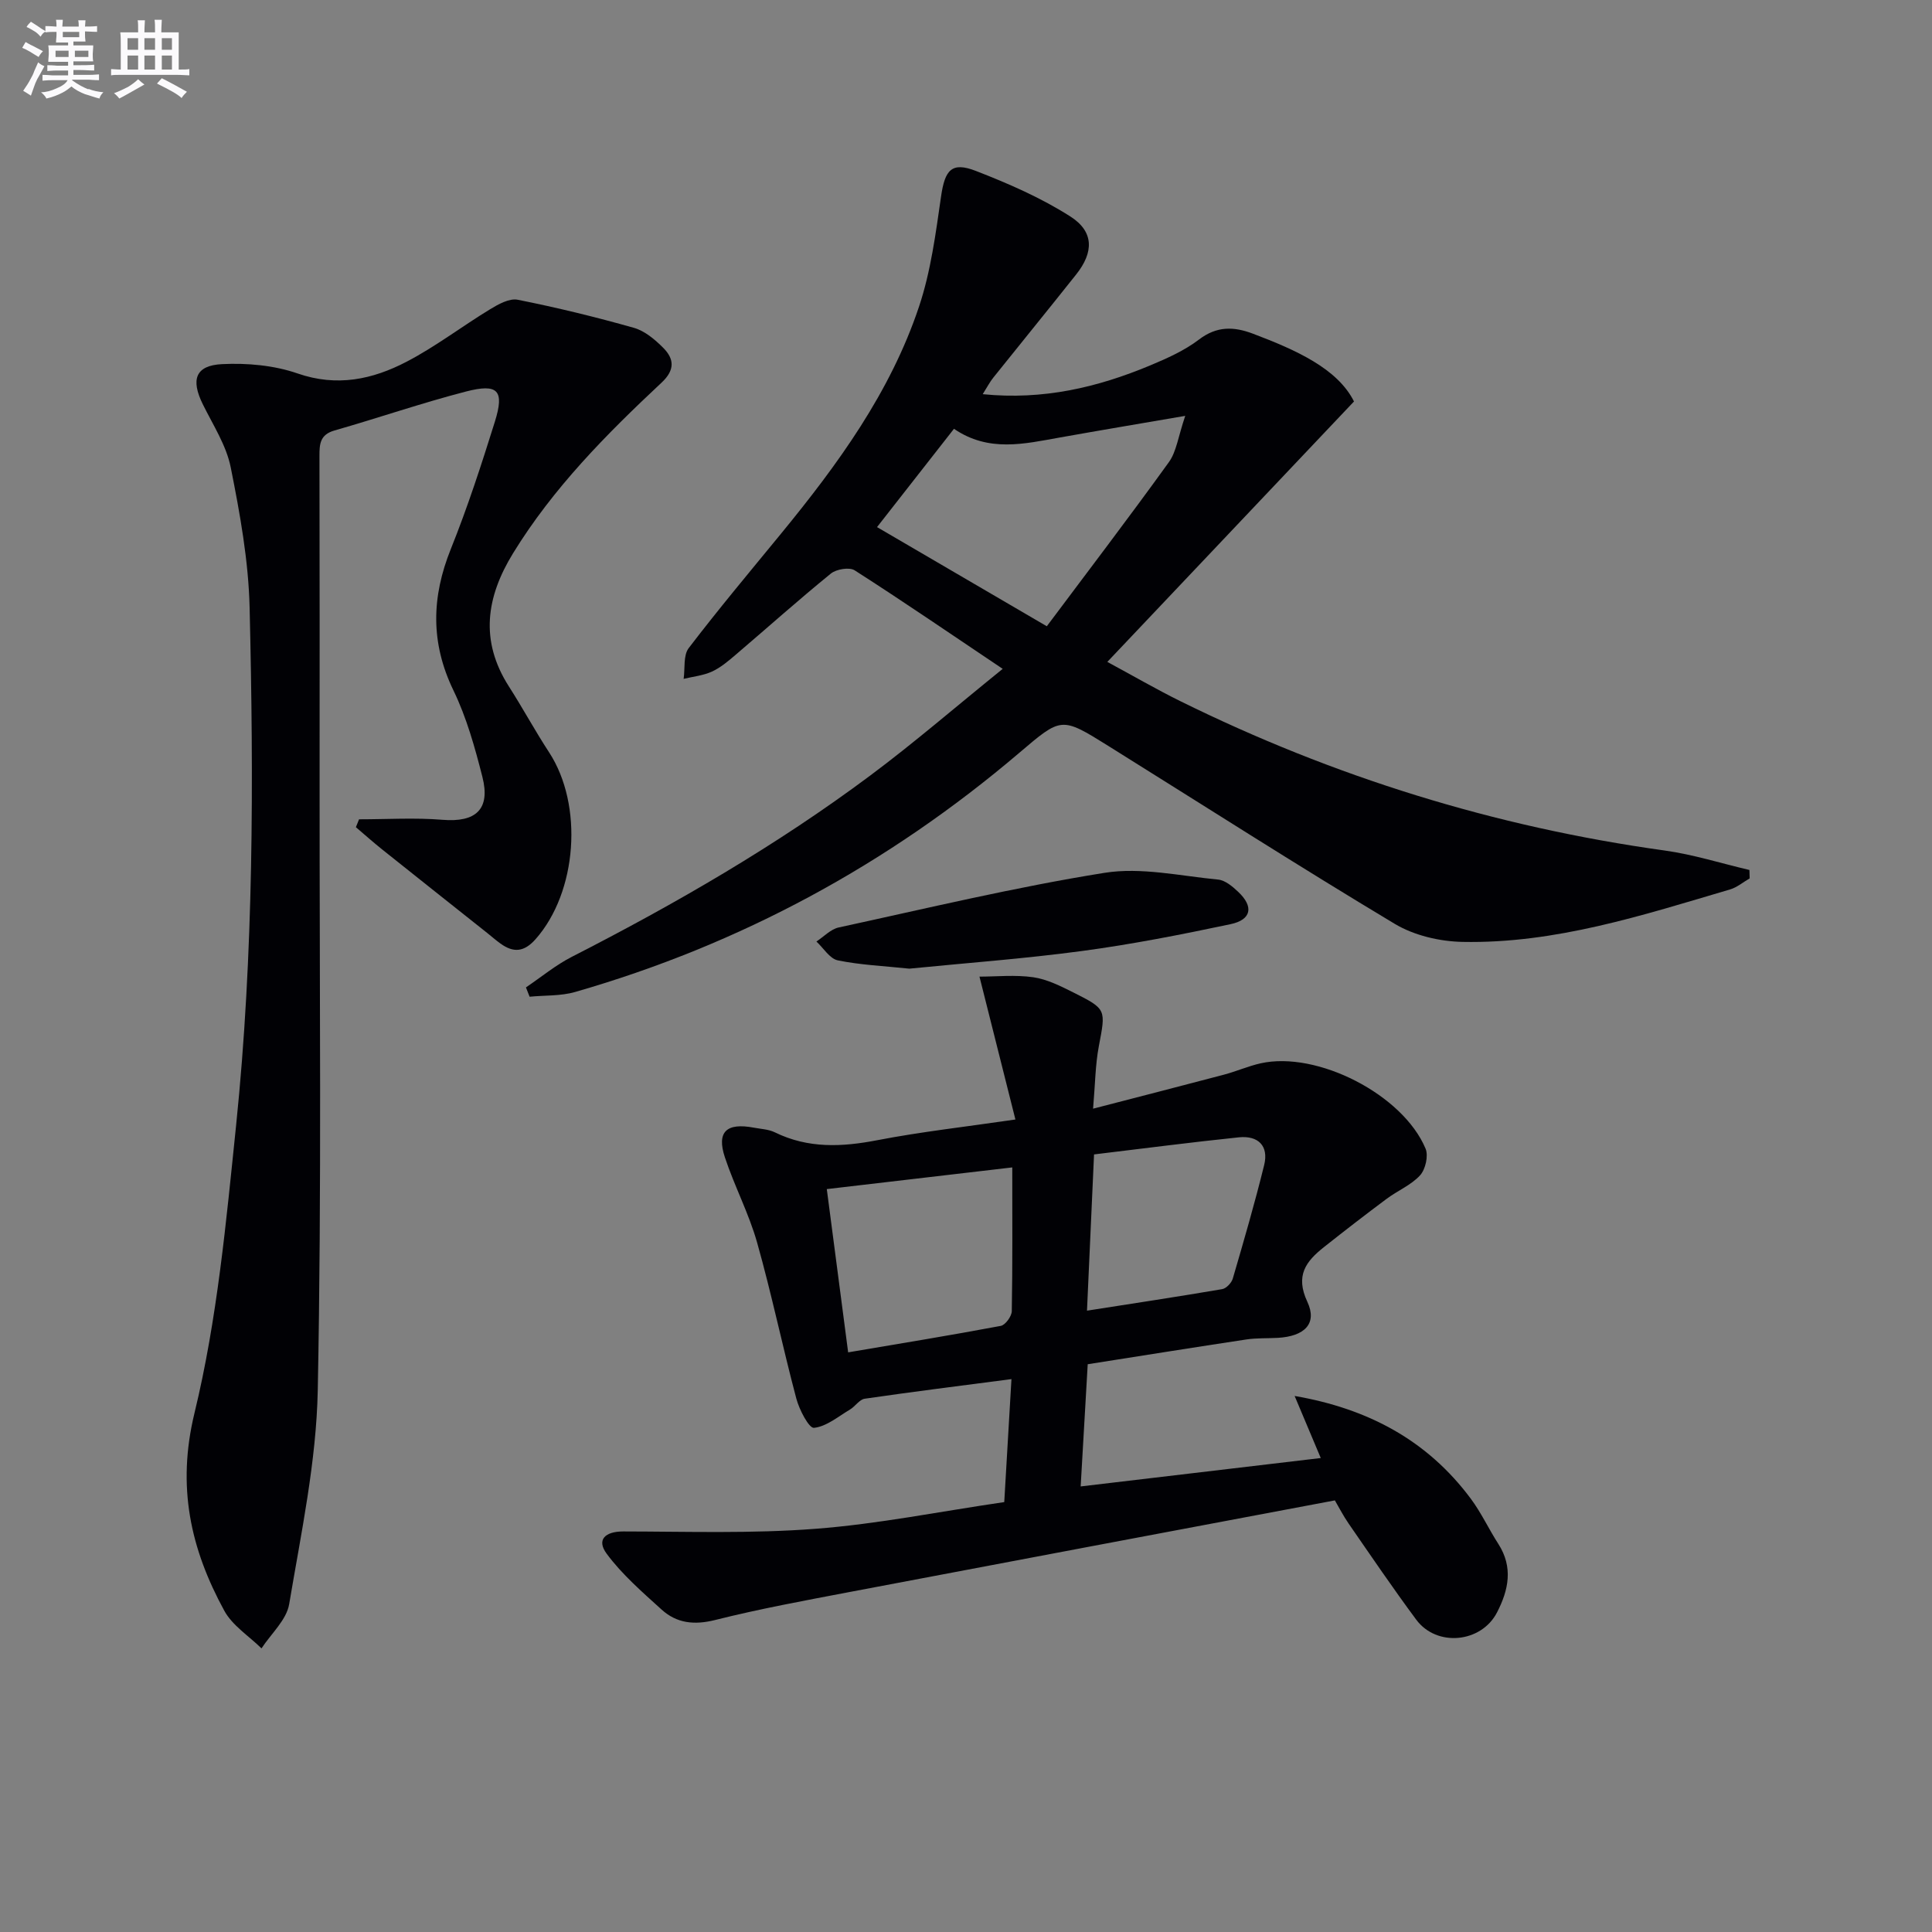
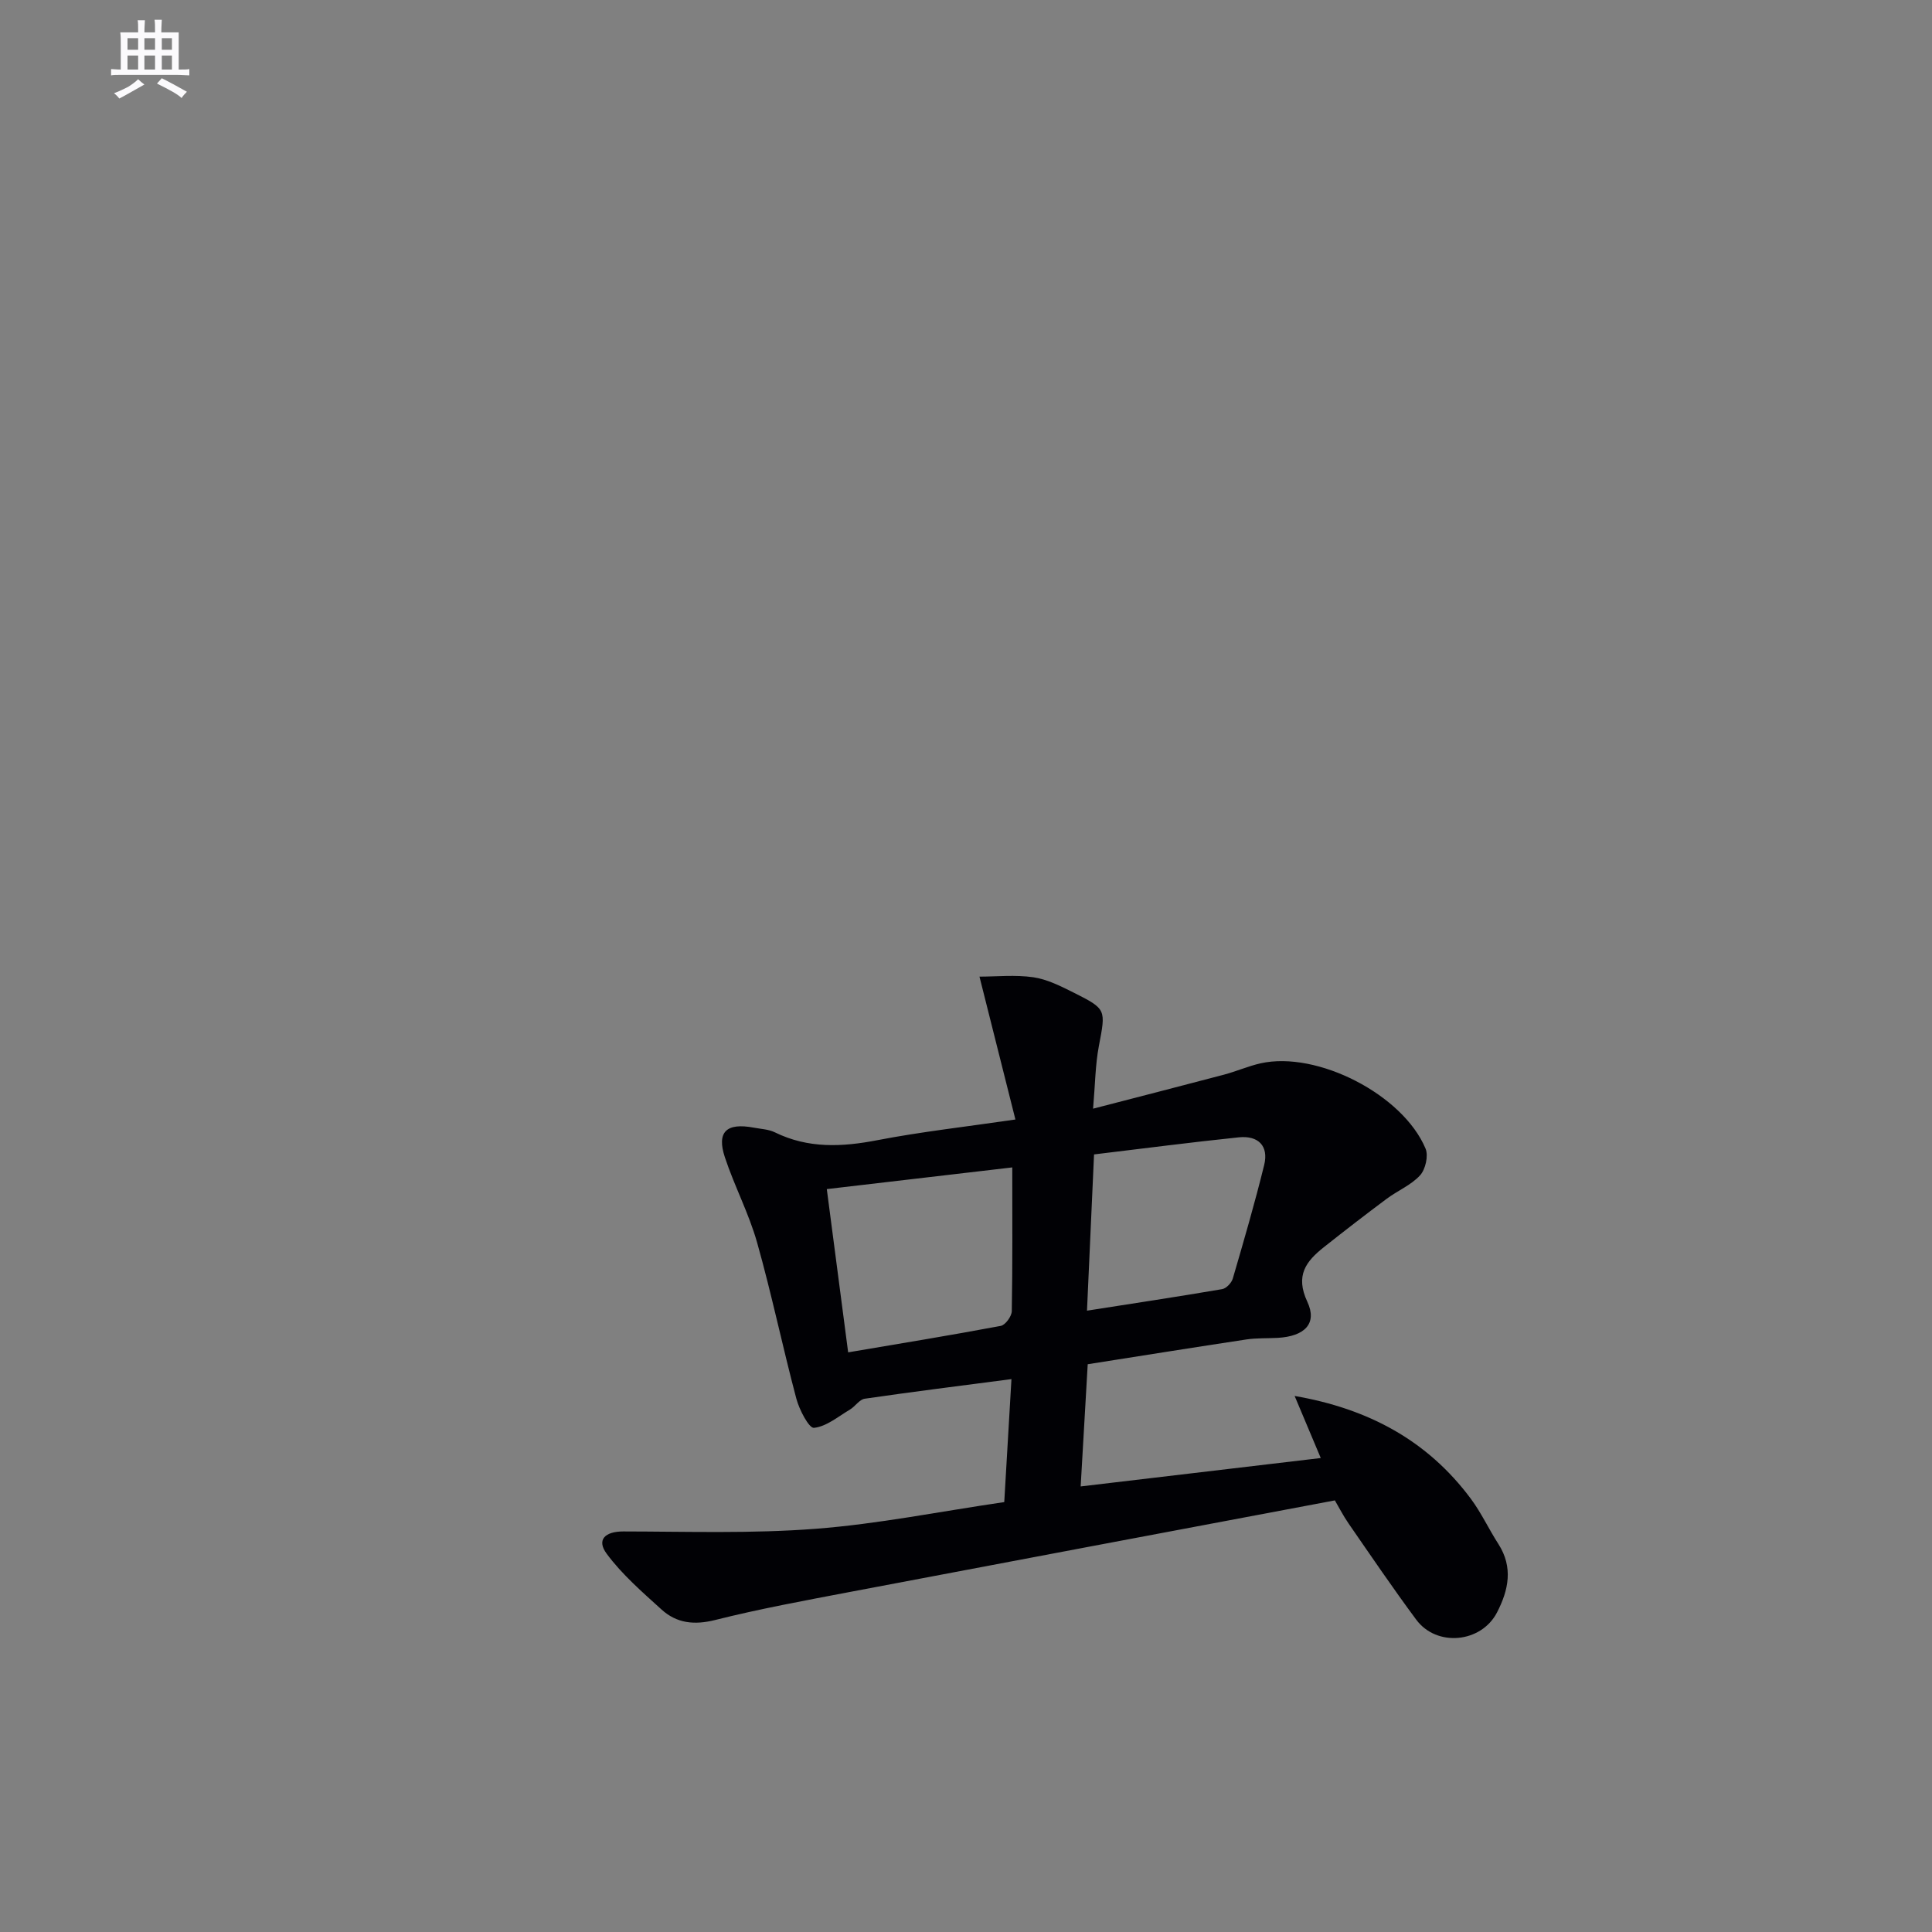
<svg xmlns="http://www.w3.org/2000/svg" enable-background="new 0 0 400 400" viewBox="0 0 400 400">
  <rect x="0" y="0" width="400" height="400" fill="#808080" stroke="none" />
  <g fill="#010105">
-     <path d="m207.6 138.48c-11.01-7.39-20.73-14.05-30.65-20.4-1.1-.7-3.79-.25-4.93.67-6.71 5.46-13.16 11.23-19.74 16.84-1.51 1.29-3.09 2.63-4.87 3.45-1.81.83-3.9 1.03-5.87 1.51.31-2.16-.1-4.86 1.05-6.37 6.15-8.05 12.66-15.82 19.09-23.66 11.76-14.34 22.67-29.29 28.6-47.06 2.44-7.3 3.45-15.14 4.56-22.81.79-5.45 2.17-7.22 7.21-5.26 6.74 2.62 13.5 5.56 19.57 9.44 4.91 3.14 4.84 7.4 1.2 11.98-5.68 7.16-11.47 14.25-17.18 21.39-.7.87-1.22 1.89-2.18 3.41 12.51 1.26 23.76-1.4 34.66-5.95 3.51-1.47 7.11-3.07 10.1-5.35 3.7-2.83 7.22-2.72 11.17-1.23 8.94 3.38 17.52 7.22 20.94 14.04-17.31 18.27-33.88 35.77-51.07 53.92 5.29 2.85 10.08 5.64 15.04 8.09 31.79 15.7 65.21 26.08 100.35 30.96 5.92.82 11.7 2.66 17.55 4.03.02.58.03 1.16.05 1.74-1.34.77-2.59 1.85-4.03 2.28-18.13 5.35-36.22 11.25-55.41 10.87-4.74-.09-10.03-1.33-14.05-3.74-19.96-11.97-39.57-24.52-59.32-36.85-9.76-6.09-9.68-5.97-18.44 1.47-27.1 23.06-57.72 39.65-91.93 49.49-2.99.86-6.28.67-9.42.98-.25-.64-.5-1.29-.76-1.93 3.16-2.13 6.15-4.62 9.52-6.34 21.5-10.99 42.36-23.05 61.73-37.5 9.04-6.74 17.59-14.13 27.46-22.11zm9.13-8.82c8.14-10.88 16.86-22.31 25.27-33.97 1.58-2.19 1.92-5.27 3.39-9.59-9.79 1.68-17.89 3.04-25.96 4.48-7.35 1.31-14.72 3.12-21.92-1.8-5.42 6.92-10.68 13.65-15.93 20.35 11.65 6.81 22.79 13.31 35.15 20.53z" />
    <path d="m207.92 310.99c.51-8.77.99-16.82 1.49-25.46-10.42 1.36-20.41 2.61-30.38 4.06-1.1.16-1.96 1.59-3.05 2.24-2.44 1.45-4.87 3.52-7.46 3.79-1.03.1-3.04-3.75-3.65-6.06-2.85-10.72-5.1-21.6-8.11-32.27-1.7-6.04-4.7-11.7-6.68-17.68-1.75-5.28.33-7.21 5.99-6.14 1.47.28 3.06.33 4.36.97 6.9 3.38 13.9 3.04 21.24 1.62 9.07-1.75 18.28-2.77 28.56-4.28-2.52-10.01-4.85-19.27-7.44-29.58 3.51 0 7.4-.41 11.15.13 2.87.42 5.67 1.84 8.33 3.17 6.87 3.45 6.67 3.49 5.23 11.12-.73 3.85-.75 7.83-1.19 12.92 9.6-2.49 18.35-4.73 27.09-7.04 2.56-.68 5.02-1.77 7.59-2.35 11.7-2.62 29.46 6.45 34.16 17.67.62 1.48-.02 4.29-1.14 5.52-1.85 2.02-4.63 3.16-6.89 4.84-4.39 3.27-8.72 6.62-13.01 10.02-3.71 2.94-5.99 5.87-3.44 11.32 2.12 4.53-.58 7.16-6.14 7.47-2.16.12-4.35.01-6.48.33-10.8 1.63-21.59 3.36-32.85 5.13-.49 8.45-.96 16.65-1.46 25.3 16.86-2 32.97-3.9 49.71-5.88-1.86-4.41-3.51-8.33-5.41-12.85 15.15 2.61 27.46 9.15 36.48 21.28 2.17 2.92 3.72 6.29 5.7 9.36 3.1 4.83 2.12 9.53-.28 14.18-3.26 6.31-12.48 7.21-16.72 1.5-4.83-6.51-9.39-13.23-14-19.9-1.12-1.62-2.02-3.39-2.85-4.8-33.71 6.36-67.13 12.63-100.53 18.98-9.29 1.77-18.6 3.48-27.76 5.78-4.33 1.09-7.97.69-11.11-2.16-4-3.63-8.18-7.25-11.36-11.55-2.17-2.93-.3-4.62 3.43-4.62 13.27.02 26.6.47 39.81-.55 12.86-.98 25.61-3.56 39.07-5.53zm1.66-69.29c-13.25 1.55-25.68 3.01-38.4 4.49 1.51 11.53 2.94 22.46 4.42 33.8 10.8-1.83 21.22-3.53 31.6-5.48.95-.18 2.26-1.98 2.28-3.05.17-9.61.1-19.23.1-29.76zm15.47 29.66c9.75-1.53 18.88-2.9 27.99-4.46.86-.15 1.94-1.3 2.2-2.2 2.28-7.8 4.55-15.6 6.49-23.48.99-4.01-1.27-6.15-5.22-5.75-9.99 1.03-19.96 2.34-30 3.54-.49 11.04-.96 21.29-1.46 32.35z" />
-     <path d="m74.34 169.63c5.76 0 11.55-.37 17.27.1 6.9.57 9.98-2.16 8.26-8.9-1.55-6.09-3.27-12.27-5.99-17.89-4.77-9.86-4.55-19.31-.54-29.28 3.46-8.61 6.34-17.47 9.11-26.33 2.03-6.51.68-7.99-6.01-6.26-9.15 2.37-18.1 5.46-27.2 8.06-2.97.85-3.11 2.78-3.1 5.27.05 22.82.04 45.64.03 68.47-.03 41.65.44 83.3-.38 124.93-.29 14.82-3.45 29.62-5.92 44.32-.55 3.28-3.75 6.12-5.73 9.16-2.62-2.58-6.03-4.72-7.71-7.81-6.98-12.8-9.87-25.65-6.16-40.93 4.71-19.4 6.55-39.58 8.61-59.52 3.67-35.64 3.65-71.45 2.8-107.22-.23-9.71-2-19.47-3.91-29.03-.91-4.57-3.68-8.8-5.79-13.09-2.5-5.07-1.54-8.02 3.99-8.29 5.19-.26 10.77.24 15.64 1.93 8.16 2.83 15.53 1.24 22.57-2.43 6.01-3.13 11.46-7.32 17.27-10.85 1.72-1.05 4.01-2.33 5.74-1.98 8.09 1.61 16.13 3.57 24.07 5.82 2.25.64 4.36 2.43 6.07 4.15 2.27 2.29 2.44 4.58-.37 7.2-11.44 10.7-22.43 21.8-30.72 35.29-5.61 9.12-6.92 18.16-.88 27.6 2.87 4.48 5.4 9.17 8.31 13.62 7.17 10.97 5.83 28.97-2.78 38.7-2.38 2.69-4.58 2.86-7.28.91-.94-.68-1.82-1.45-2.73-2.18-7.26-5.77-14.53-11.52-21.77-17.31-1.85-1.48-3.62-3.06-5.43-4.6.22-.55.44-1.09.66-1.63z" />
-     <path d="m188.26 200.55c-5.31-.56-10.14-.76-14.81-1.72-1.67-.35-2.96-2.55-4.42-3.9 1.53-1 2.95-2.55 4.62-2.91 18.31-3.97 36.56-8.36 55.03-11.31 7.58-1.21 15.69.65 23.53 1.4 1.46.14 2.99 1.44 4.16 2.55 3.23 3.05 2.75 5.76-1.6 6.68-10.21 2.16-20.47 4.18-30.8 5.56-12.01 1.61-24.1 2.49-35.71 3.65z" />
  </g>
-   <path d="m6.8 9.5c.6.3 1.3.7 2.1 1.1-.4.4-.7.8-.9 1.2-.7-.4-1.3-.8-1.8-1.1s-1.1-.6-1.6-.8c.2-.4.5-.8.7-1.2.4.2.8.5 1.5.8zm.9 6.9c-.3.6-.5 1.1-.7 1.7s-.4 1.1-.6 1.7c-.6-.4-1.1-.7-1.6-1 .7-1 1.2-1.8 1.5-2.4.3-.5.6-1.1.8-1.7.3-.6.5-1.2.8-1.8.3.3.8.6 1.3.8-.7 1.3-1.2 2.2-1.5 2.7zm.1-11c.4.3 1 .7 1.7 1.1-.5.2-.8.6-1.1 1.1-.5-.6-1-1-1.4-1.2s-.9-.6-1.5-.8c.2-.4.5-.7.9-1.1.5.3.9.6 1.4.9zm10.5 13c1 .4 2 .6 3.1.7-.4.4-.7.8-.8 1.3-.9-.2-1.9-.6-3-.9-1-.4-2-.9-2.8-1.6-.5.4-1.1.9-1.9 1.3s-1.9.9-3.3 1.2c-.1-.3-.5-.8-1.1-1.3 1 0 2.1-.3 3.2-.8 1.2-.5 1.9-1 2.3-1.7h-3.2c-.4 0-1 0-2 .1v-1.2c1 0 1.7.1 2 .1h3.3v-1h-2.3c-.2 0-.9 0-2 .1v-1.2c1.2 0 1.9.1 2 .1h2.3v-.8h-4.1c0-.7.1-1.2.1-1.6 0-.5 0-1.1-.1-1.8h4.1v-.6h-2.5c0-.6.1-1.1.1-1.6v-.6h-.5c-.4 0-1 0-1.8.1v-1.3c1.2 0 1.9.1 2.1.1h.2c0-.3 0-.8-.1-1.4h1.4c0 .6-.1 1-.1 1.4h3.4c0-.4 0-.8-.1-1.3h1.5c0 .4-.1.9-.1 1.3.7 0 1.5 0 2.5-.1v1.2c-1 0-1.8-.1-2.5-.1v.6c0 .3 0 .8.1 1.5h-2.5v.8h4.1c0 .7-.1 1.3-.1 1.8s0 1 .1 1.5h-4.1v.8h1.4c.8 0 1.8 0 2.9-.1v1.2c-1 0-1.9-.1-2.8-.1h-1.5v1h3.2c.3 0 1 0 2.1-.1v1.2c-1.1 0-1.8-.1-2.1-.1h-3.4l-.1.1c1.4 1 2.4 1.5 3.4 1.9zm-4.1-6.6v-1.3h-2.7v1.3zm2.2-4.1v-1.1h-3.4v1.1zm1.9 4.1v-1.3h-2.8v1.3z" fill="#fbfafc" />
  <path d="m37 6.7v2.3 5.4c1 0 1.8 0 2.2-.1v1.3c-.6 0-1.5-.1-2.5-.1h-11.9c-.7 0-1.3 0-1.8.1v-1.3c.5 0 1.1.1 2 .1v-5.2c0-1 0-1.8-.1-2.5h3.7c0-1.3 0-2.1-.1-2.5h1.5c0 .4-.1 1.3-.1 2.5h2.2c0-1.2 0-2.1-.1-2.6h1.5c0 .4-.1 1.3-.1 2.6zm-12.3 13.7c-.3-.4-.7-.8-1.1-1.1 1.1-.4 2.1-.9 2.9-1.3.8-.5 1.5-1 2.1-1.6.4.4.9.8 1.3 1.1-2.5 1.4-4.2 2.4-5.2 2.9zm3.9-10.1v-2.4h-2.2v2.4zm0 4.1v-2.9h-2.2v2.9zm3.5-4.1v-2.4h-2.2v2.4zm0 4.1v-2.9h-2.2v2.9zm.4 2.9 1-1.1c.6.3 1.4.7 2.5 1.3s2 1.1 2.7 1.5c-.4.4-.8.8-1.1 1.3-.8-.8-2.5-1.7-5.1-3zm3.1-7v-2.4h-2.1v2.4zm0 4.1v-2.9h-2.1v2.9z" fill="#fbfafc" />
</svg>